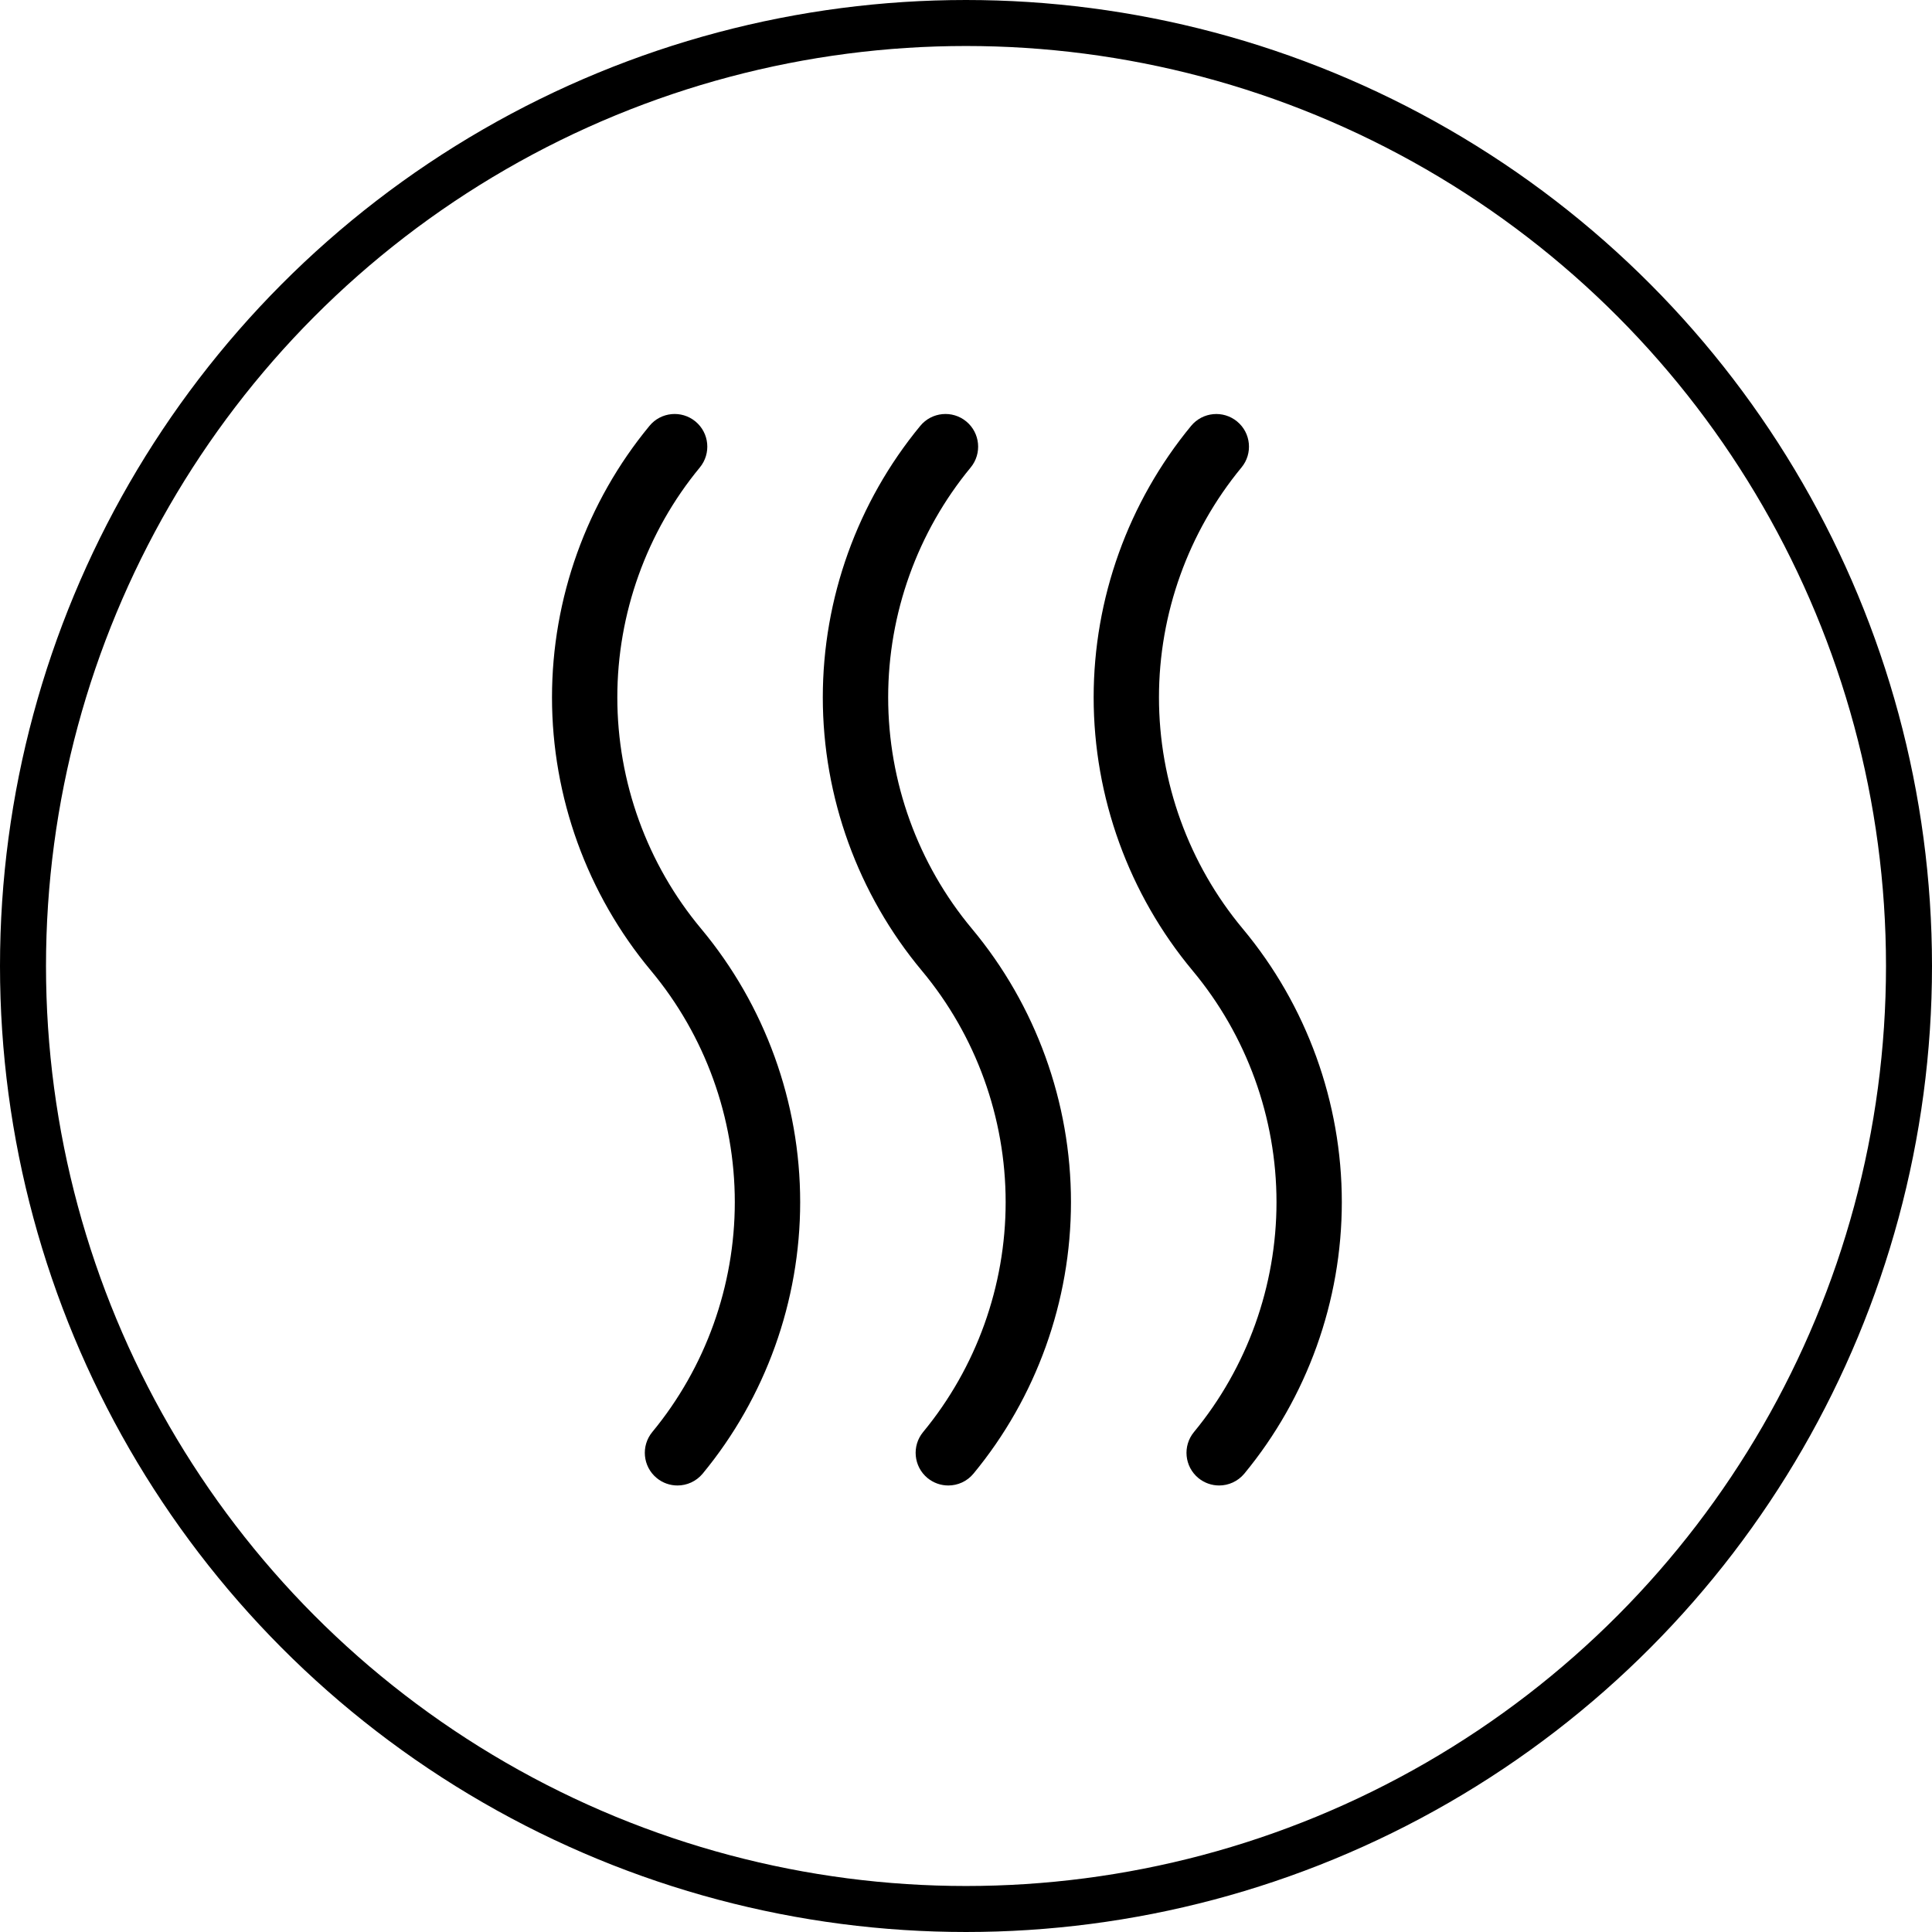
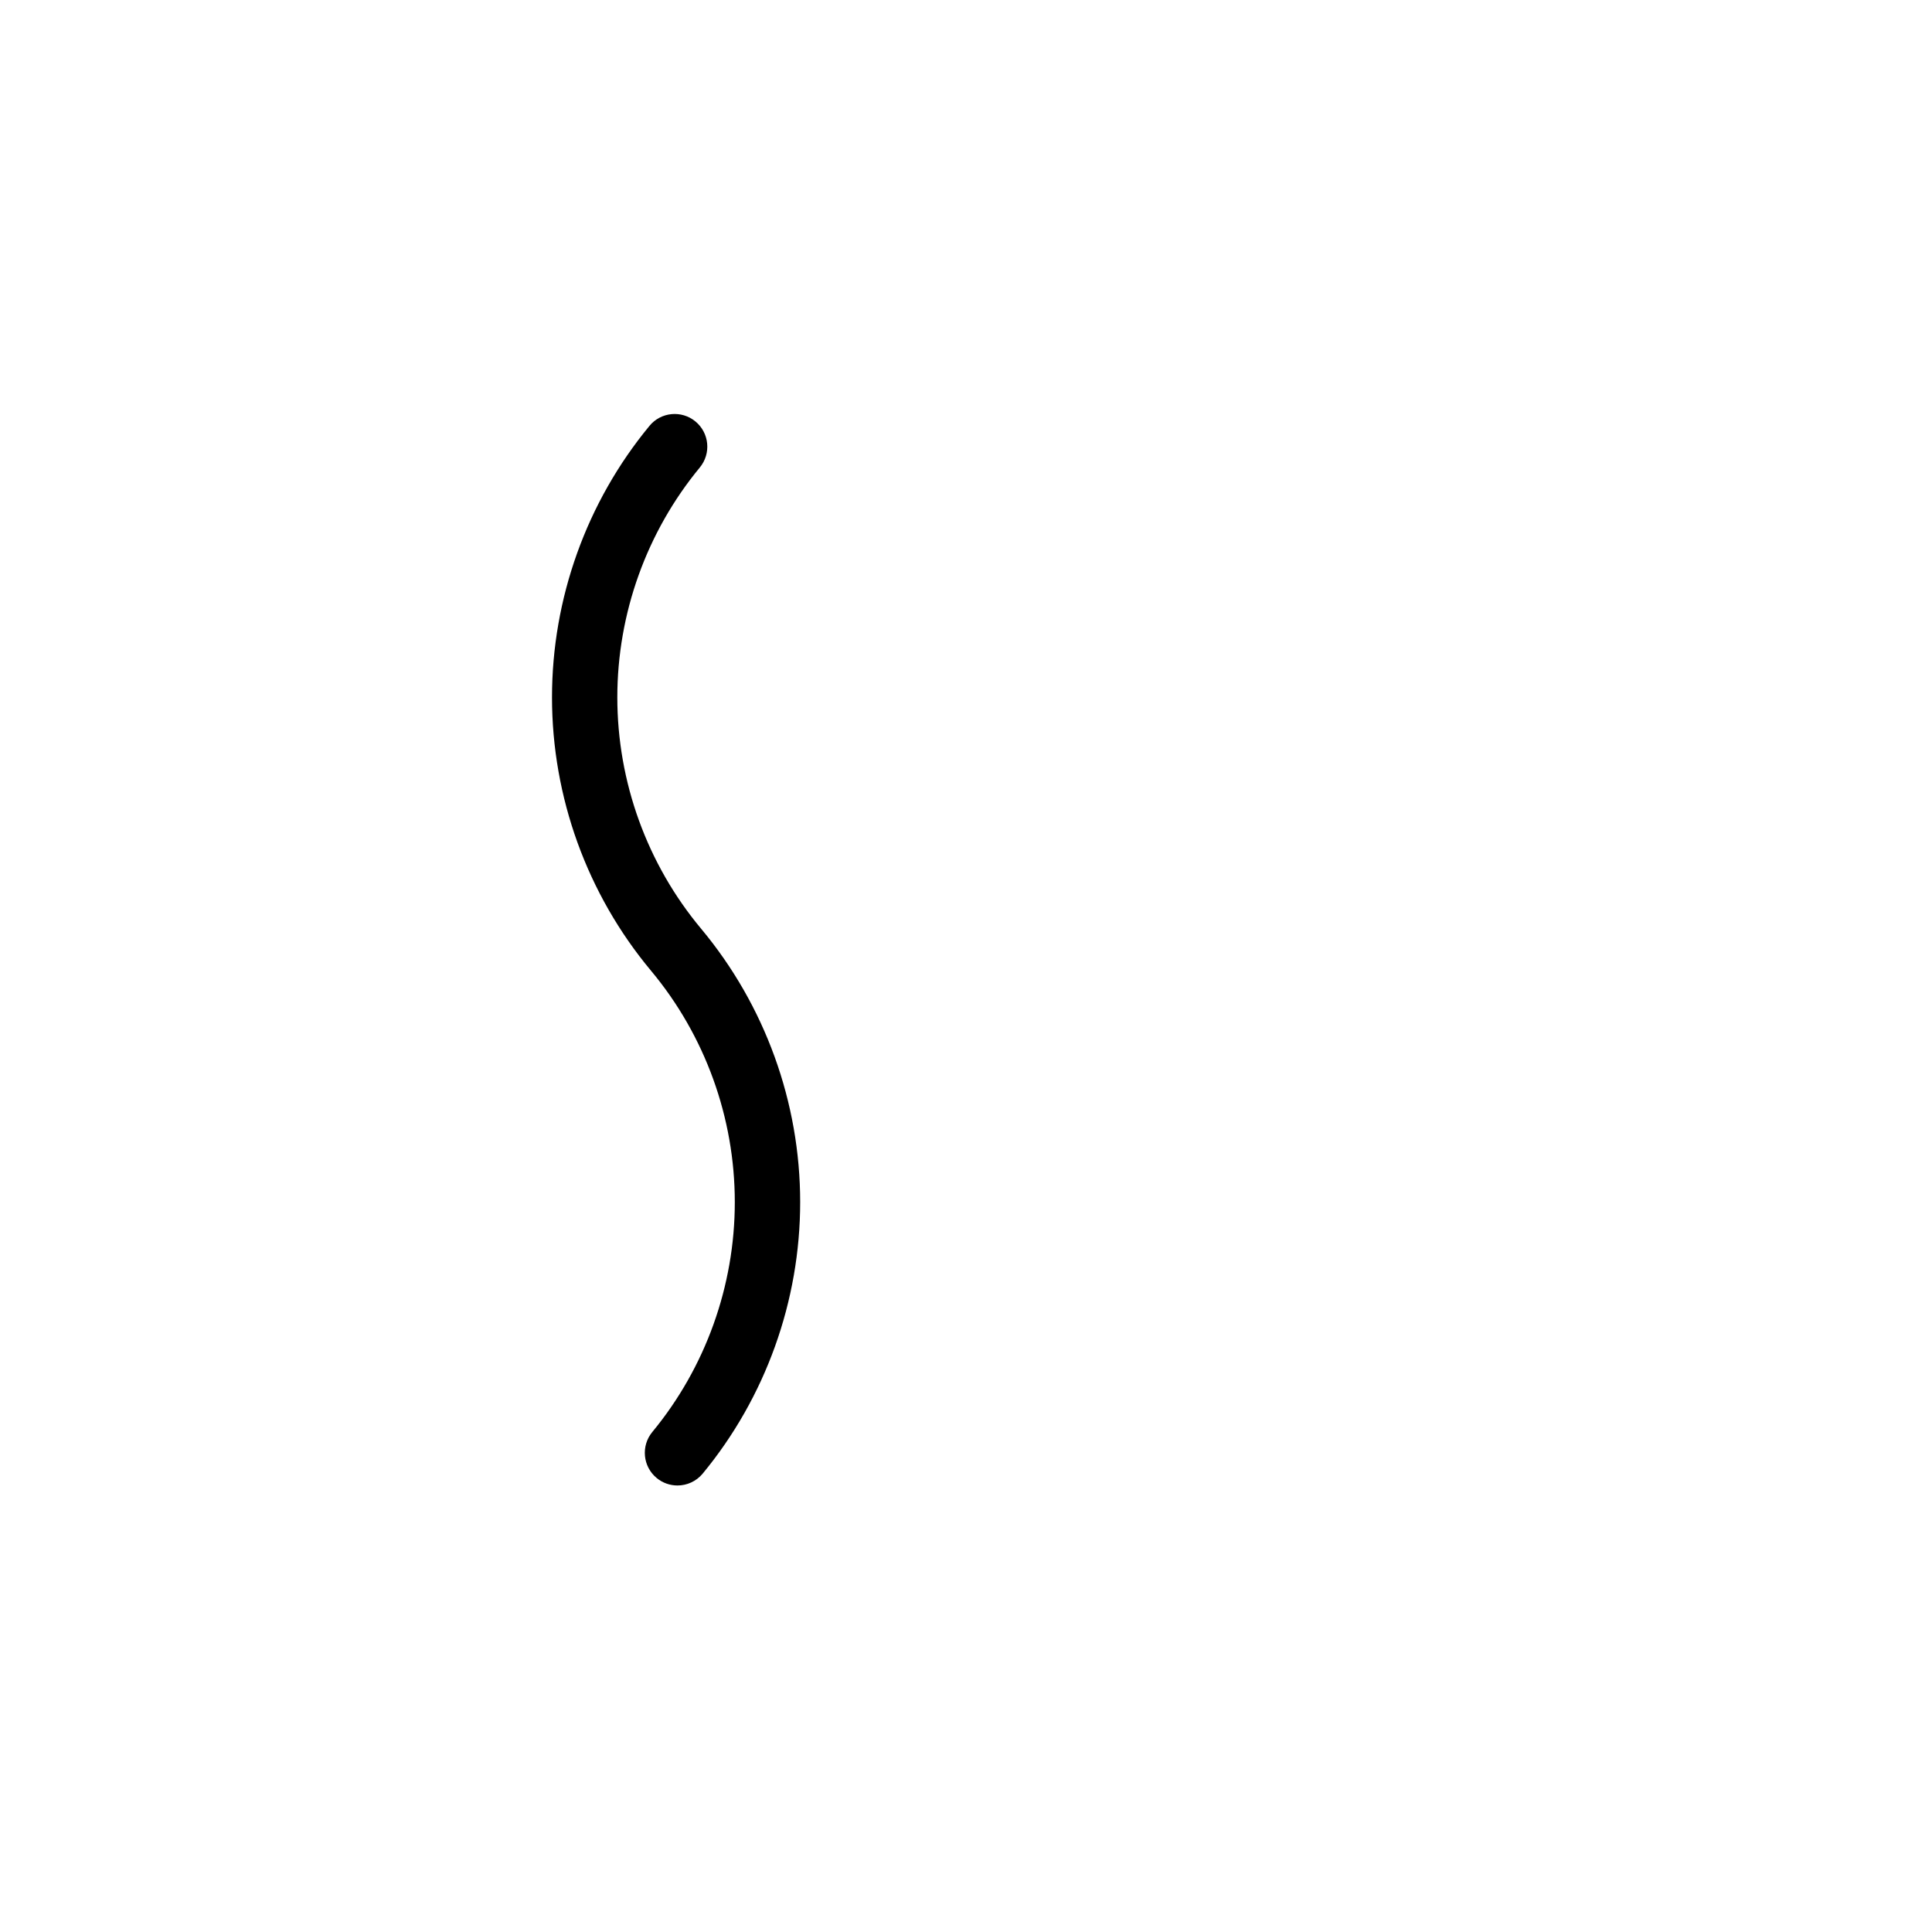
<svg xmlns="http://www.w3.org/2000/svg" fill="none" viewBox="0 0 42 42" height="42" width="42">
-   <circle stroke="black" r="20.5" cy="21" cx="21" />
  <path fill="black" d="M13.42 15.16C13.42 13.338 14.057 11.563 15.214 10.162C15.463 9.859 15.421 9.412 15.118 9.162C14.816 8.913 14.368 8.955 14.119 9.258C12.752 10.914 12 13.009 12 15.16C12 17.329 12.764 19.439 14.152 21.102C15.327 22.509 15.974 24.296 15.974 26.133C15.974 27.955 15.337 29.73 14.18 31.131C13.931 31.434 13.973 31.881 14.276 32.131C14.408 32.24 14.568 32.293 14.728 32.293C14.932 32.293 15.135 32.205 15.276 32.035C16.642 30.38 17.395 28.284 17.395 26.133C17.395 23.964 16.63 21.854 15.243 20.191C14.067 18.784 13.42 16.997 13.42 15.16Z" />
-   <path fill="black" d="M19.308 15.16C19.308 13.338 19.945 11.563 21.102 10.162C21.351 9.859 21.308 9.412 21.006 9.162C20.704 8.913 20.256 8.955 20.006 9.258C18.64 10.914 17.887 13.009 17.887 15.16C17.887 17.329 18.652 19.439 20.04 21.102C21.215 22.509 21.862 24.296 21.862 26.133C21.862 27.955 21.225 29.73 20.068 31.131C19.818 31.434 19.861 31.881 20.163 32.131C20.296 32.24 20.456 32.293 20.615 32.293C20.82 32.293 21.023 32.205 21.163 32.035C22.53 30.38 23.282 28.284 23.282 26.133C23.282 23.964 22.518 21.854 21.13 20.191C19.955 18.784 19.308 16.997 19.308 15.16Z" />
-   <path fill="black" d="M27.018 20.192C25.843 18.784 25.195 16.997 25.195 15.16C25.195 13.339 25.832 11.564 26.989 10.162C27.239 9.86 27.196 9.412 26.894 9.163C26.591 8.913 26.144 8.956 25.894 9.258C24.528 10.914 23.775 13.01 23.775 15.16C23.775 17.329 24.54 19.439 25.927 21.102C27.102 22.51 27.75 24.297 27.75 26.134C27.75 27.955 27.112 29.73 25.956 31.131C25.706 31.434 25.749 31.881 26.051 32.131C26.184 32.24 26.344 32.293 26.503 32.293C26.707 32.293 26.91 32.205 27.051 32.035C28.417 30.38 29.17 28.284 29.17 26.133C29.17 23.964 28.405 21.854 27.018 20.192Z" />
</svg>